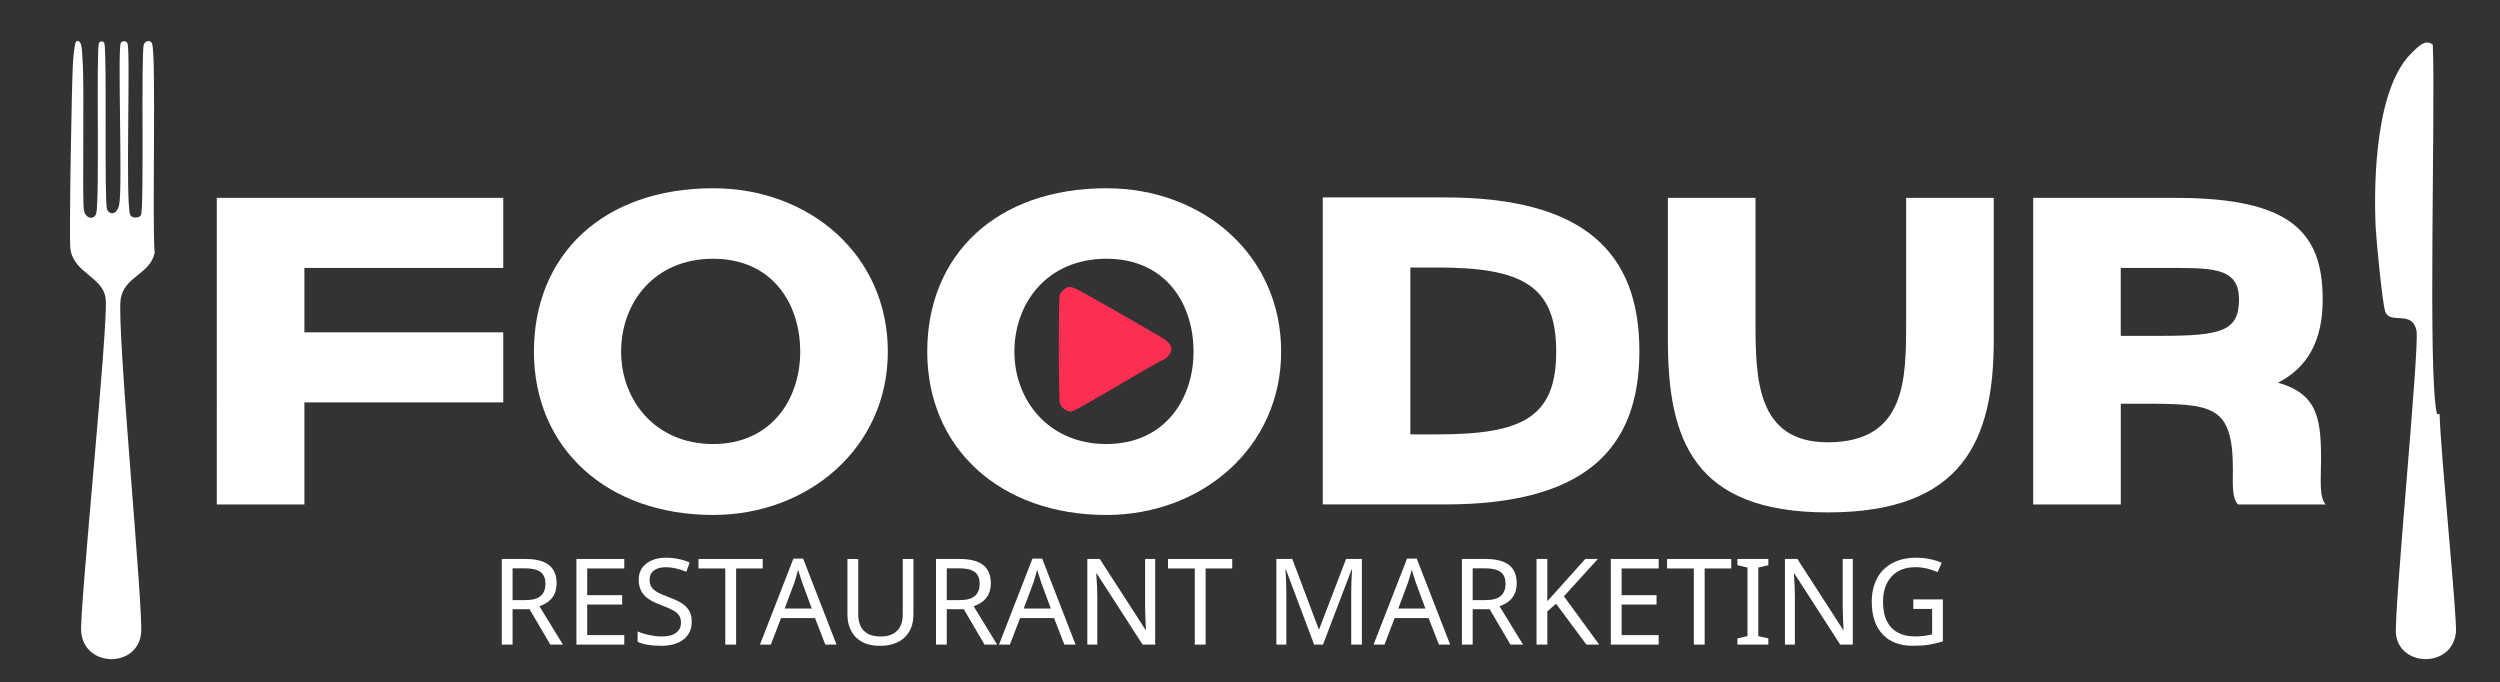
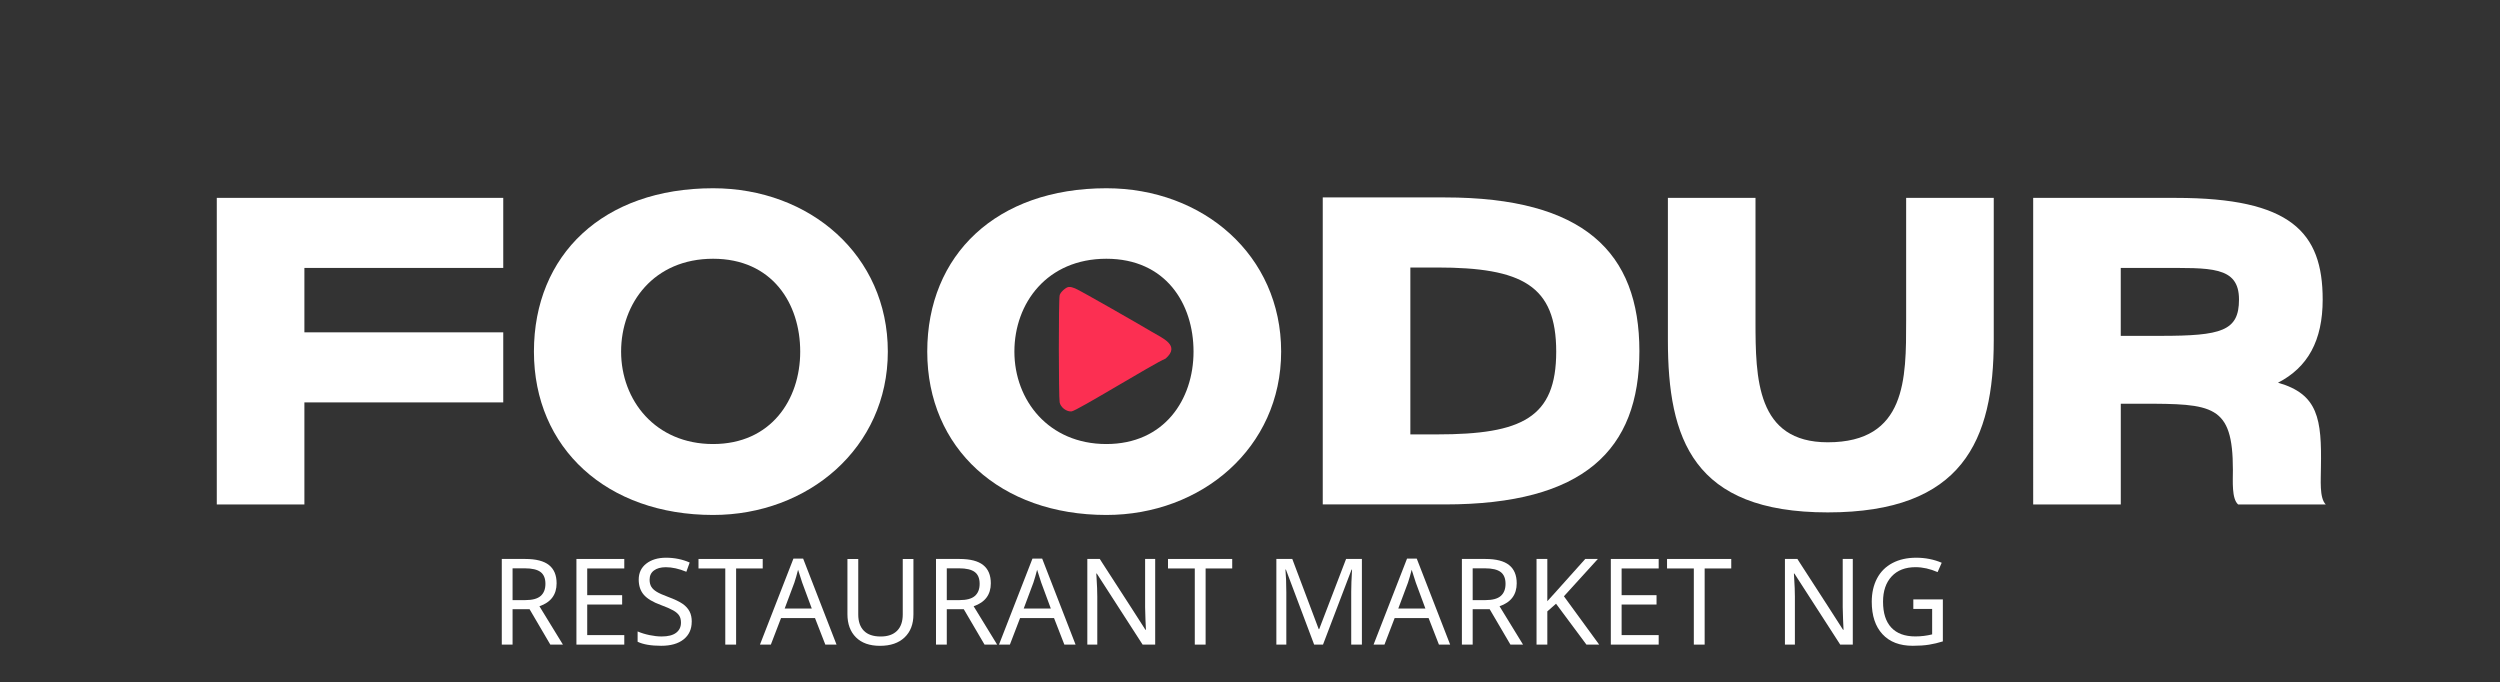
<svg xmlns="http://www.w3.org/2000/svg" id="Layer_1" viewBox="0 0 700 191">
  <rect x="0" y="0" width="700" height="191" fill="#333333" stroke="none" />
  <g>
    <g>
      <path d="M140.91,55.41v19.62h-55.68v18.03h55.68v19.62h-55.68v28.57h-24.53V55.41h80.2Z" style="fill: #fff;" />
      <path d="M149.5,98.45c0-27.1,19.38-45.74,50.16-45.74,27.1,0,48.93,18.76,48.93,45.74s-22.32,45.74-48.93,45.74c-29.68,0-50.16-18.64-50.16-45.74ZM224.06,98.45c0-13.49-7.85-26-24.4-26s-25.75,12.39-25.75,26,9.57,25.88,25.75,25.88,24.4-12.39,24.4-25.88Z" style="fill: #fff;" />
      <path d="M259.63,98.45c0-27.1,19.38-45.74,50.16-45.74,27.1,0,48.93,18.76,48.93,45.74s-22.32,45.74-48.93,45.74c-29.68,0-50.16-18.64-50.16-45.74ZM334.19,98.45c0-13.49-7.85-26-24.41-26s-25.75,12.39-25.75,26,9.57,25.88,25.75,25.88,24.41-12.39,24.41-25.88Z" style="fill: #fff;" />
      <path d="M370.37,55.28h34.21c38.88,0,54.45,15.33,54.45,43.04s-15.58,42.92-54.45,42.92h-34.21V55.28ZM394.9,121.63h7.48c23.79,0,33.36-4.66,33.36-23.18s-9.57-23.55-33.36-23.55h-7.48v46.72Z" style="fill: #fff;" />
      <path d="M491.54,55.41v34.46c0,16.06.25,33.97,20.23,33.97,22.07,0,21.95-17.9,21.95-33.97v-34.46h24.53v39.86c0,28.08-8.71,48.2-46.48,48.2s-44.76-20.6-44.76-48.2v-39.86h24.53Z" style="fill: #fff;" />
      <path d="M609.27,55.41c32.13,0,41.08,9.57,41.08,28.45,0,11.53-4.17,19.01-12.51,23.3,11.28,3.19,12.26,10.18,12.02,23.67,0,3.43-.49,8.58,1.35,10.42h-24.53c-1.84-1.59-1.47-6.5-1.47-9.69,0-18.27-5.64-18.52-25.63-18.52h-5.76v28.21h-24.53V55.41h39.98ZM604.97,94.04c17.05,0,21.95-1.35,21.95-10.18,0-9.44-8.09-8.83-22.2-8.83h-10.91v19.01h11.16Z" style="fill: #fff;" />
    </g>
-     <path d="M683.09,115.95c.25,10.64,4.98,57.33,4.57,61.14-1.05,9.89-15.44,9.75-16.76.76-.79-5.39,6.67-80.96,5.71-85.33-1.29-5.88-7.46-1.47-8.76-5.33-.79-2.35-2.51-20.12-2.67-23.62-.59-13.3.03-39.26,10.29-48.95,1.55-1.47,3.68-3.87,5.71-2.1.78,18.44-1.44,92.44,1.14,103.24.07.28.51.19.76.19Z" style="fill: #fff;" />
-     <path d="M21.42,11.56c1.68-.64,1.53,3.08,1.71,5.52.54,7.24-.16,39.63.38,41.9.56,2.36,2.88,2.64,3.43.76.98-3.32-.02-45.37.76-47.62.25-.72,1.27-.72,1.52,0,.77,2.19-.08,44.31.76,46.48.62,1.59,2.85,1.78,3.43-1.52.89-5.04-.47-42.87.38-44.95.32-.78,1.59-.78,1.9,0,.91,2.22-.62,44.38.76,48,.4,1.05,2.64,1.06,3.05,0,.87-2.27-.03-45.37.76-47.62.4-1.13,1.79-1.42,2.29-.38,1.26,2.65,0,51.32.76,58.67-1.28,6.04-8.59,6.58-9.52,12.95-1.19,8.09,6.47,87.49,5.71,93.71-1.17,9.59-15.72,9.46-16.76-.38-.6-5.65,7.64-86.13,6.86-93.33-.7-6.37-8.88-7.08-9.9-14.1-.38-2.6.38-48.04.76-52.57.07-.86.41-5.32.95-5.52Z" style="fill: #fff;" />
    <path d="M299.23,80.35c.65-.07,1.24.2,1.82.41,1.16.41,19.03,10.68,21.47,12.15,2.91,1.76,8.13,3.78,3.85,7.49-3.54,1.49-24.83,14.64-26.33,14.79-1.41.14-3.07-1.12-3.34-2.53-.28-1.47-.32-28.51,0-29.98.19-.86,1.71-2.24,2.53-2.33Z" style="fill: #fc2f52;" />
  </g>
  <g>
    <path d="M143.52,170.58v9.91h-3.02v-23.98h6.61c2.97,0,5.18.57,6.6,1.7s2.14,2.83,2.14,5.11c0,3.18-1.6,5.33-4.81,6.43l6.58,10.74h-3.53l-5.81-9.91h-4.77ZM143.52,168.03h3.59c1.95,0,3.37-.38,4.26-1.15s1.35-1.9,1.35-3.41-.45-2.61-1.36-3.3-2.38-1.04-4.41-1.04h-3.43v8.91Z" style="fill: #fff;" />
    <path d="M174.8,180.49h-13.4v-23.98h13.4v2.66h-10.38v7.48h9.78v2.62h-9.78v8.56h10.38v2.66Z" style="fill: #fff;" />
    <path d="M193.68,174.08c0,2.09-.75,3.73-2.26,4.94s-3.61,1.8-6.3,1.8c-2.84,0-5.04-.38-6.59-1.13v-2.89c1.02.44,2.13.78,3.34,1.03s2.34.38,3.39.38c1.79,0,3.14-.34,4.05-1.03s1.36-1.63,1.36-2.84c0-.8-.16-1.45-.49-1.97s-.88-1-1.65-1.44-1.94-.96-3.5-1.53c-2.22-.81-3.81-1.76-4.76-2.86s-1.43-2.52-1.43-4.26c0-1.87.7-3.36,2.11-4.46s3.26-1.66,5.55-1.66,4.6.45,6.61,1.35l-.93,2.59c-2.06-.85-3.97-1.28-5.74-1.28-1.42,0-2.53.31-3.34.92s-1.21,1.47-1.21,2.58c0,.79.16,1.44.47,1.96s.81.99,1.51,1.42,1.79.91,3.27,1.46c1.78.66,3.11,1.3,3.99,1.91s1.52,1.33,1.94,2.13.62,1.76.62,2.88Z" style="fill: #fff;" />
    <path d="M206.11,180.49h-3.03v-21.32h-7.5v-2.66h17.98v2.66h-7.45v21.32Z" style="fill: #fff;" />
    <path d="M231.09,180.49l-2.89-7.43h-9.51l-2.85,7.43h-3.05l9.37-24.08h2.72l9.35,24.08h-3.13ZM227.3,170.39l-2.69-7.27-1.15-3.59c-.33,1.31-.67,2.51-1.03,3.59l-2.72,7.27h7.59Z" style="fill: #fff;" />
    <path d="M255.76,156.51v15.52c0,2.73-.83,4.88-2.48,6.45s-3.94,2.35-6.87,2.35-5.15-.79-6.74-2.37-2.39-3.75-2.39-6.49v-15.45h3.03v15.55c0,1.96.52,3.47,1.57,4.54s2.62,1.61,4.72,1.61c1.98,0,3.5-.53,4.57-1.59s1.6-2.59,1.6-4.59v-15.52h3Z" style="fill: #fff;" />
    <path d="M265.1,170.58v9.91h-3.02v-23.98h6.61c2.97,0,5.18.57,6.6,1.7s2.14,2.83,2.14,5.11c0,3.18-1.6,5.33-4.81,6.43l6.58,10.74h-3.53l-5.81-9.91h-4.77ZM265.1,168.03h3.59c1.95,0,3.37-.38,4.26-1.15s1.35-1.9,1.35-3.41-.45-2.61-1.36-3.3-2.38-1.04-4.41-1.04h-3.43v8.91Z" style="fill: #fff;" />
    <path d="M298.02,180.49l-2.89-7.43h-9.51l-2.85,7.43h-3.05l9.37-24.08h2.72l9.35,24.08h-3.13ZM294.23,170.39l-2.69-7.27-1.15-3.59c-.33,1.31-.67,2.51-1.03,3.59l-2.72,7.27h7.59Z" style="fill: #fff;" />
    <path d="M323.46,180.49h-3.53l-12.84-19.91h-.13l.08,1.33c.13,1.99.2,3.72.2,5.18v13.4h-2.79v-23.98h3.49l.74,1.16,7.87,12.17,4.18,6.51h.13c-.02-.26-.07-1.2-.13-2.81s-.1-2.78-.1-3.5v-13.53h2.82v23.98Z" style="fill: #fff;" />
    <path d="M337.57,180.49h-3.03v-21.32h-7.5v-2.66h17.98v2.66h-7.45v21.32Z" style="fill: #fff;" />
    <path d="M367.96,180.49l-7.91-21.03h-.13c.16,1.75.25,3.91.25,6.48v14.55h-2.79v-23.98h4.46l7.4,19.65h.13l7.53-19.65h4.43v23.98h-2.99v-14.75c0-1.64.08-3.72.23-6.25h-.13l-8,21h-2.48Z" style="fill: #fff;" />
    <path d="M402.9,180.49l-2.89-7.43h-9.51l-2.85,7.43h-3.05l9.37-24.08h2.72l9.35,24.08h-3.13ZM399.11,170.39l-2.69-7.27-1.15-3.59c-.33,1.31-.67,2.51-1.03,3.59l-2.72,7.27h7.59Z" style="fill: #fff;" />
    <path d="M412.35,170.58v9.91h-3.02v-23.98h6.61c2.97,0,5.18.57,6.6,1.7s2.14,2.83,2.14,5.11c0,3.18-1.6,5.33-4.81,6.43l6.58,10.74h-3.53l-5.81-9.91h-4.77ZM412.35,168.03h3.59c1.95,0,3.37-.38,4.26-1.15s1.35-1.9,1.35-3.41-.45-2.61-1.36-3.3-2.38-1.04-4.41-1.04h-3.43v8.91Z" style="fill: #fff;" />
    <path d="M447.76,180.49h-3.56l-8.51-11.45-2.44,2.15v9.3h-3.02v-23.98h3.02v11.83l2.07-2.28,8.55-9.55h3.53l-9.5,10.45,9.87,13.53Z" style="fill: #fff;" />
    <path d="M464.43,180.49h-13.4v-23.98h13.4v2.66h-10.38v7.48h9.78v2.62h-9.78v8.56h10.38v2.66Z" style="fill: #fff;" />
    <path d="M477.3,180.49h-3.03v-21.32h-7.5v-2.66h17.98v2.66h-7.45v21.32Z" style="fill: #fff;" />
-     <path d="M495.14,180.49h-8.66v-1.74l2.82-.64v-19.19l-2.82-.67v-1.74h8.66v1.74l-2.82.67v19.19l2.82.64v1.74Z" style="fill: #fff;" />
    <path d="M518.79,180.49h-3.53l-12.84-19.91h-.13l.08,1.33c.13,1.99.2,3.72.2,5.18v13.4h-2.79v-23.98h3.49l.74,1.16,7.87,12.17,4.18,6.51h.13c-.02-.26-.07-1.2-.13-2.81s-.1-2.78-.1-3.5v-13.53h2.82v23.98Z" style="fill: #fff;" />
    <path d="M535.72,167.83h8.28v11.76c-1.27.4-2.56.71-3.87.92s-2.83.31-4.56.31c-3.65,0-6.48-1.08-8.48-3.25s-3-5.19-3-9.07c0-2.5.5-4.69,1.49-6.56s2.43-3.3,4.31-4.29,4.09-1.49,6.64-1.49,4.94.47,7.15,1.41l-1.15,2.62c-2.11-.92-4.17-1.38-6.18-1.38-2.85,0-5.08.86-6.69,2.59s-2.41,4.09-2.41,7.09c0,3.17.77,5.58,2.31,7.23s3.78,2.48,6.73,2.48c1.61,0,3.18-.19,4.71-.57v-7.12h-5.27v-2.69Z" style="fill: #fff;" />
  </g>
</svg>